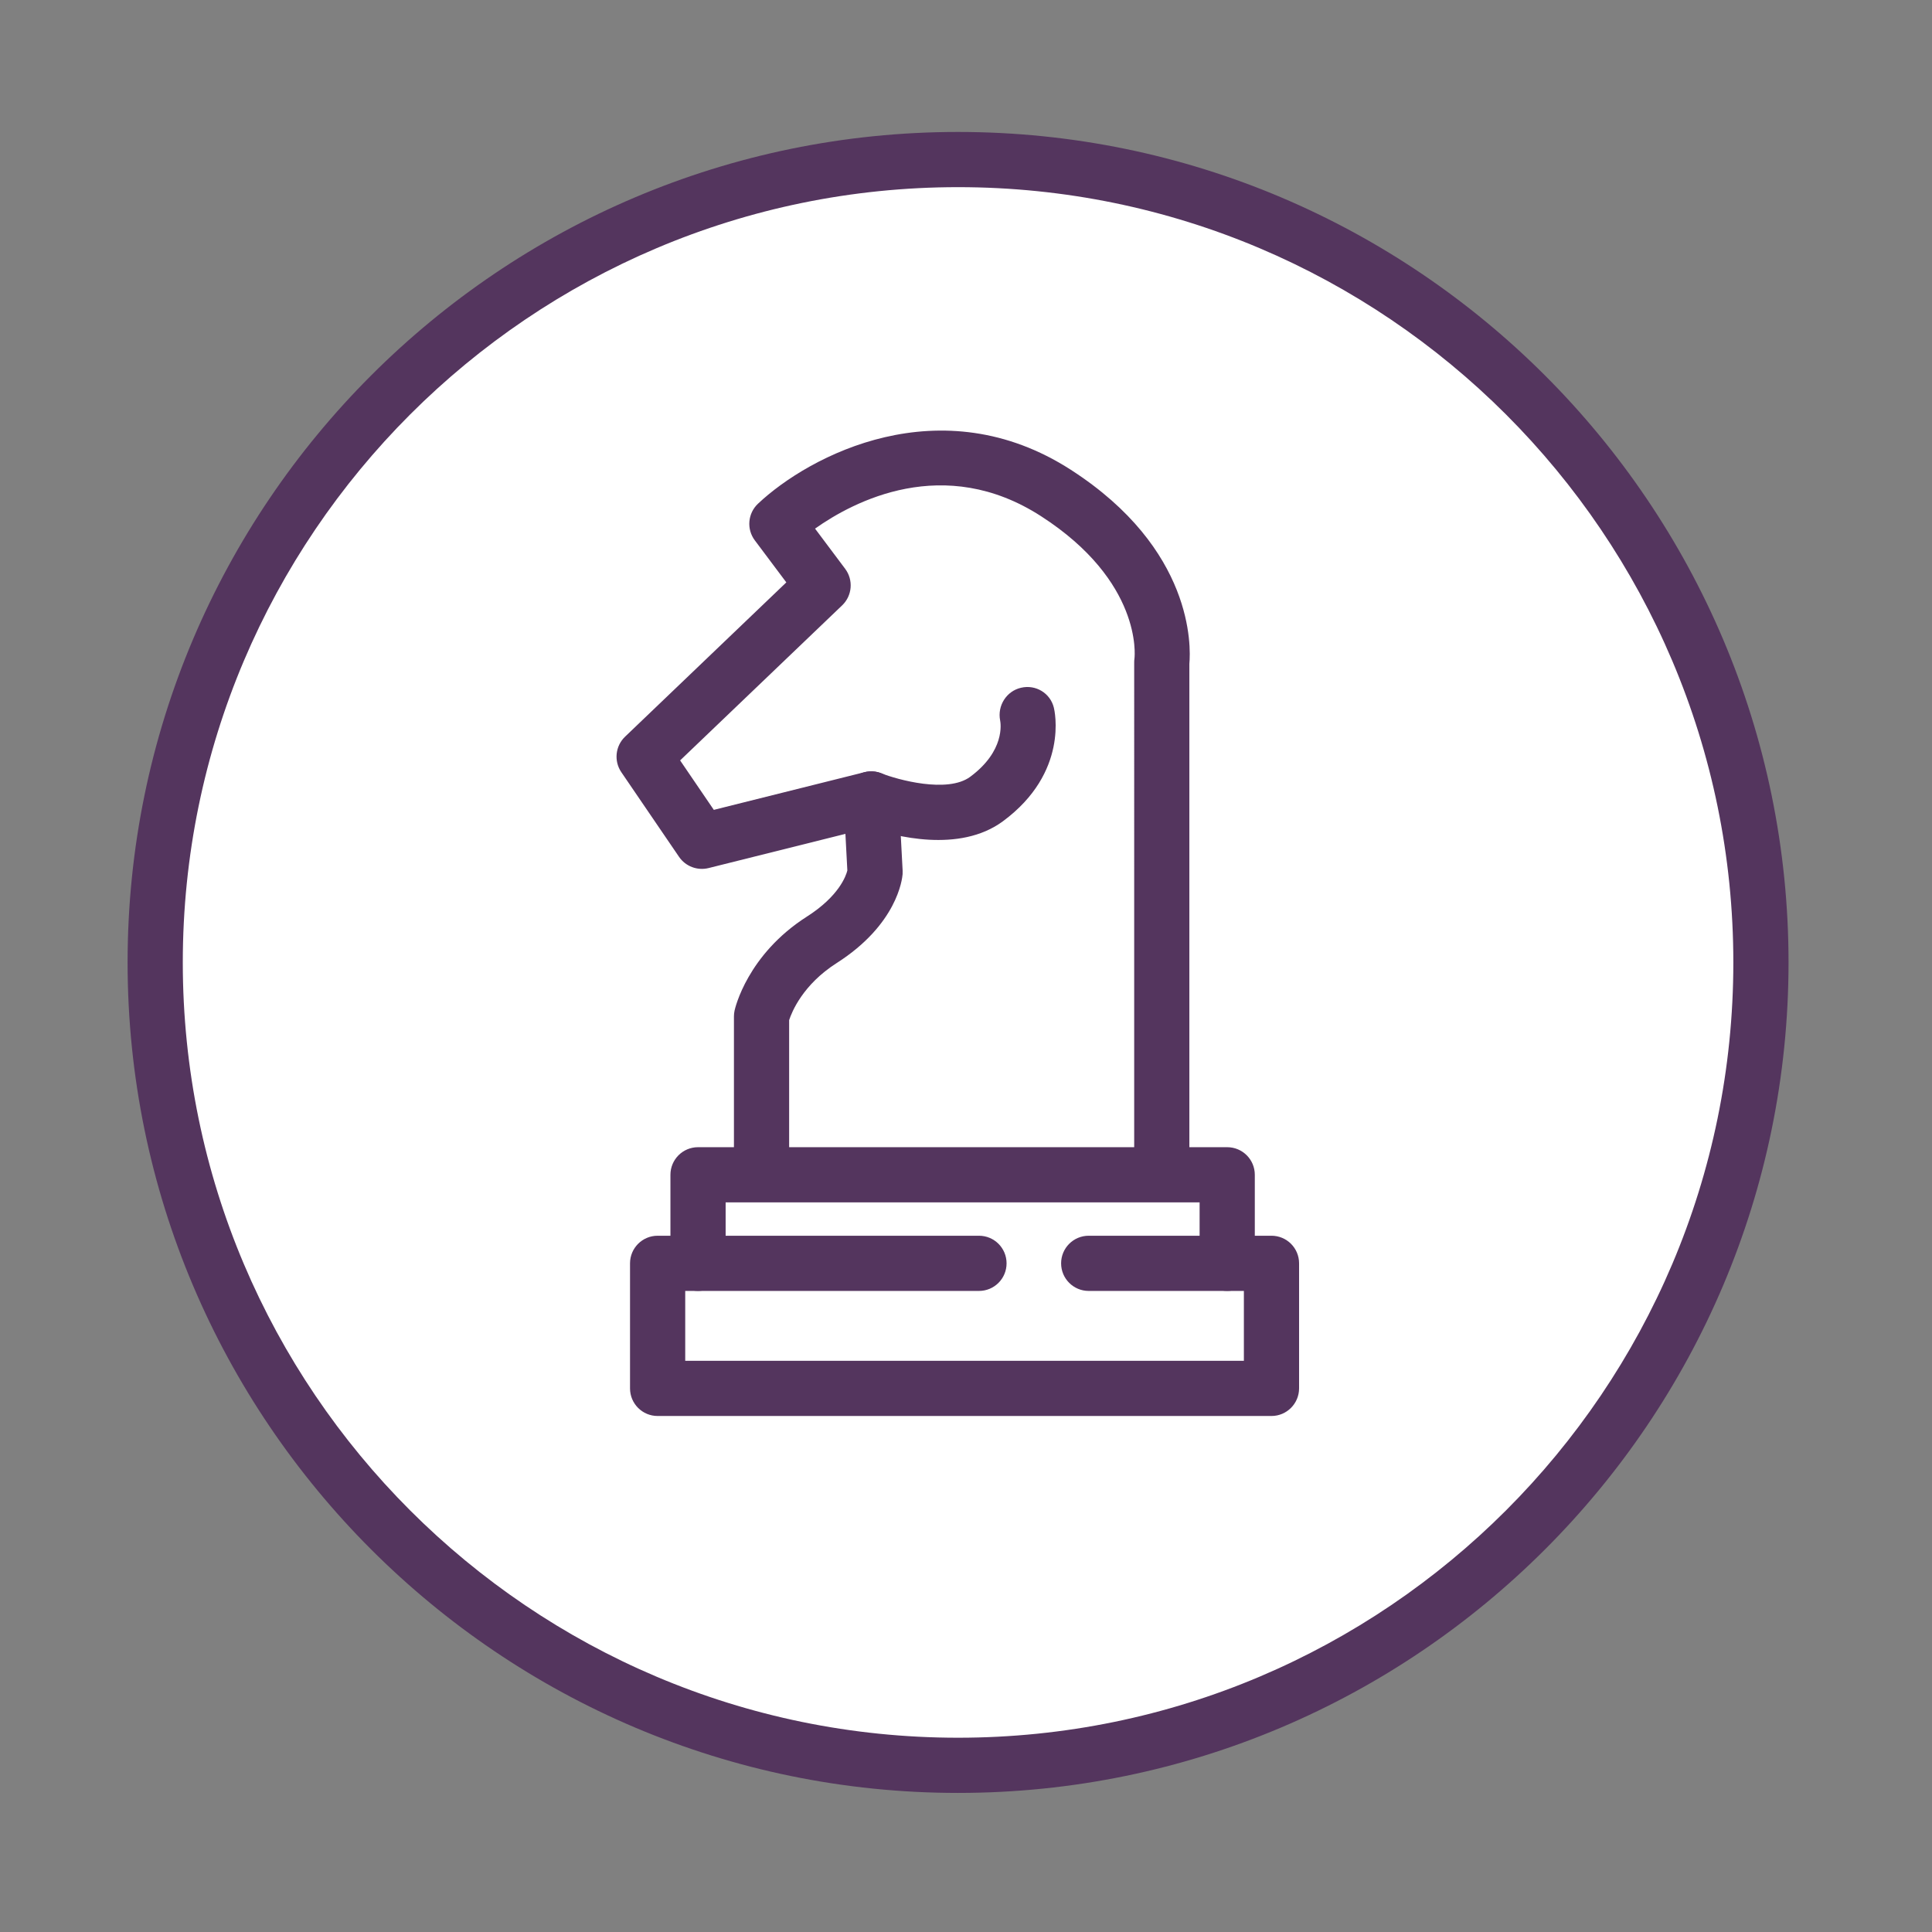
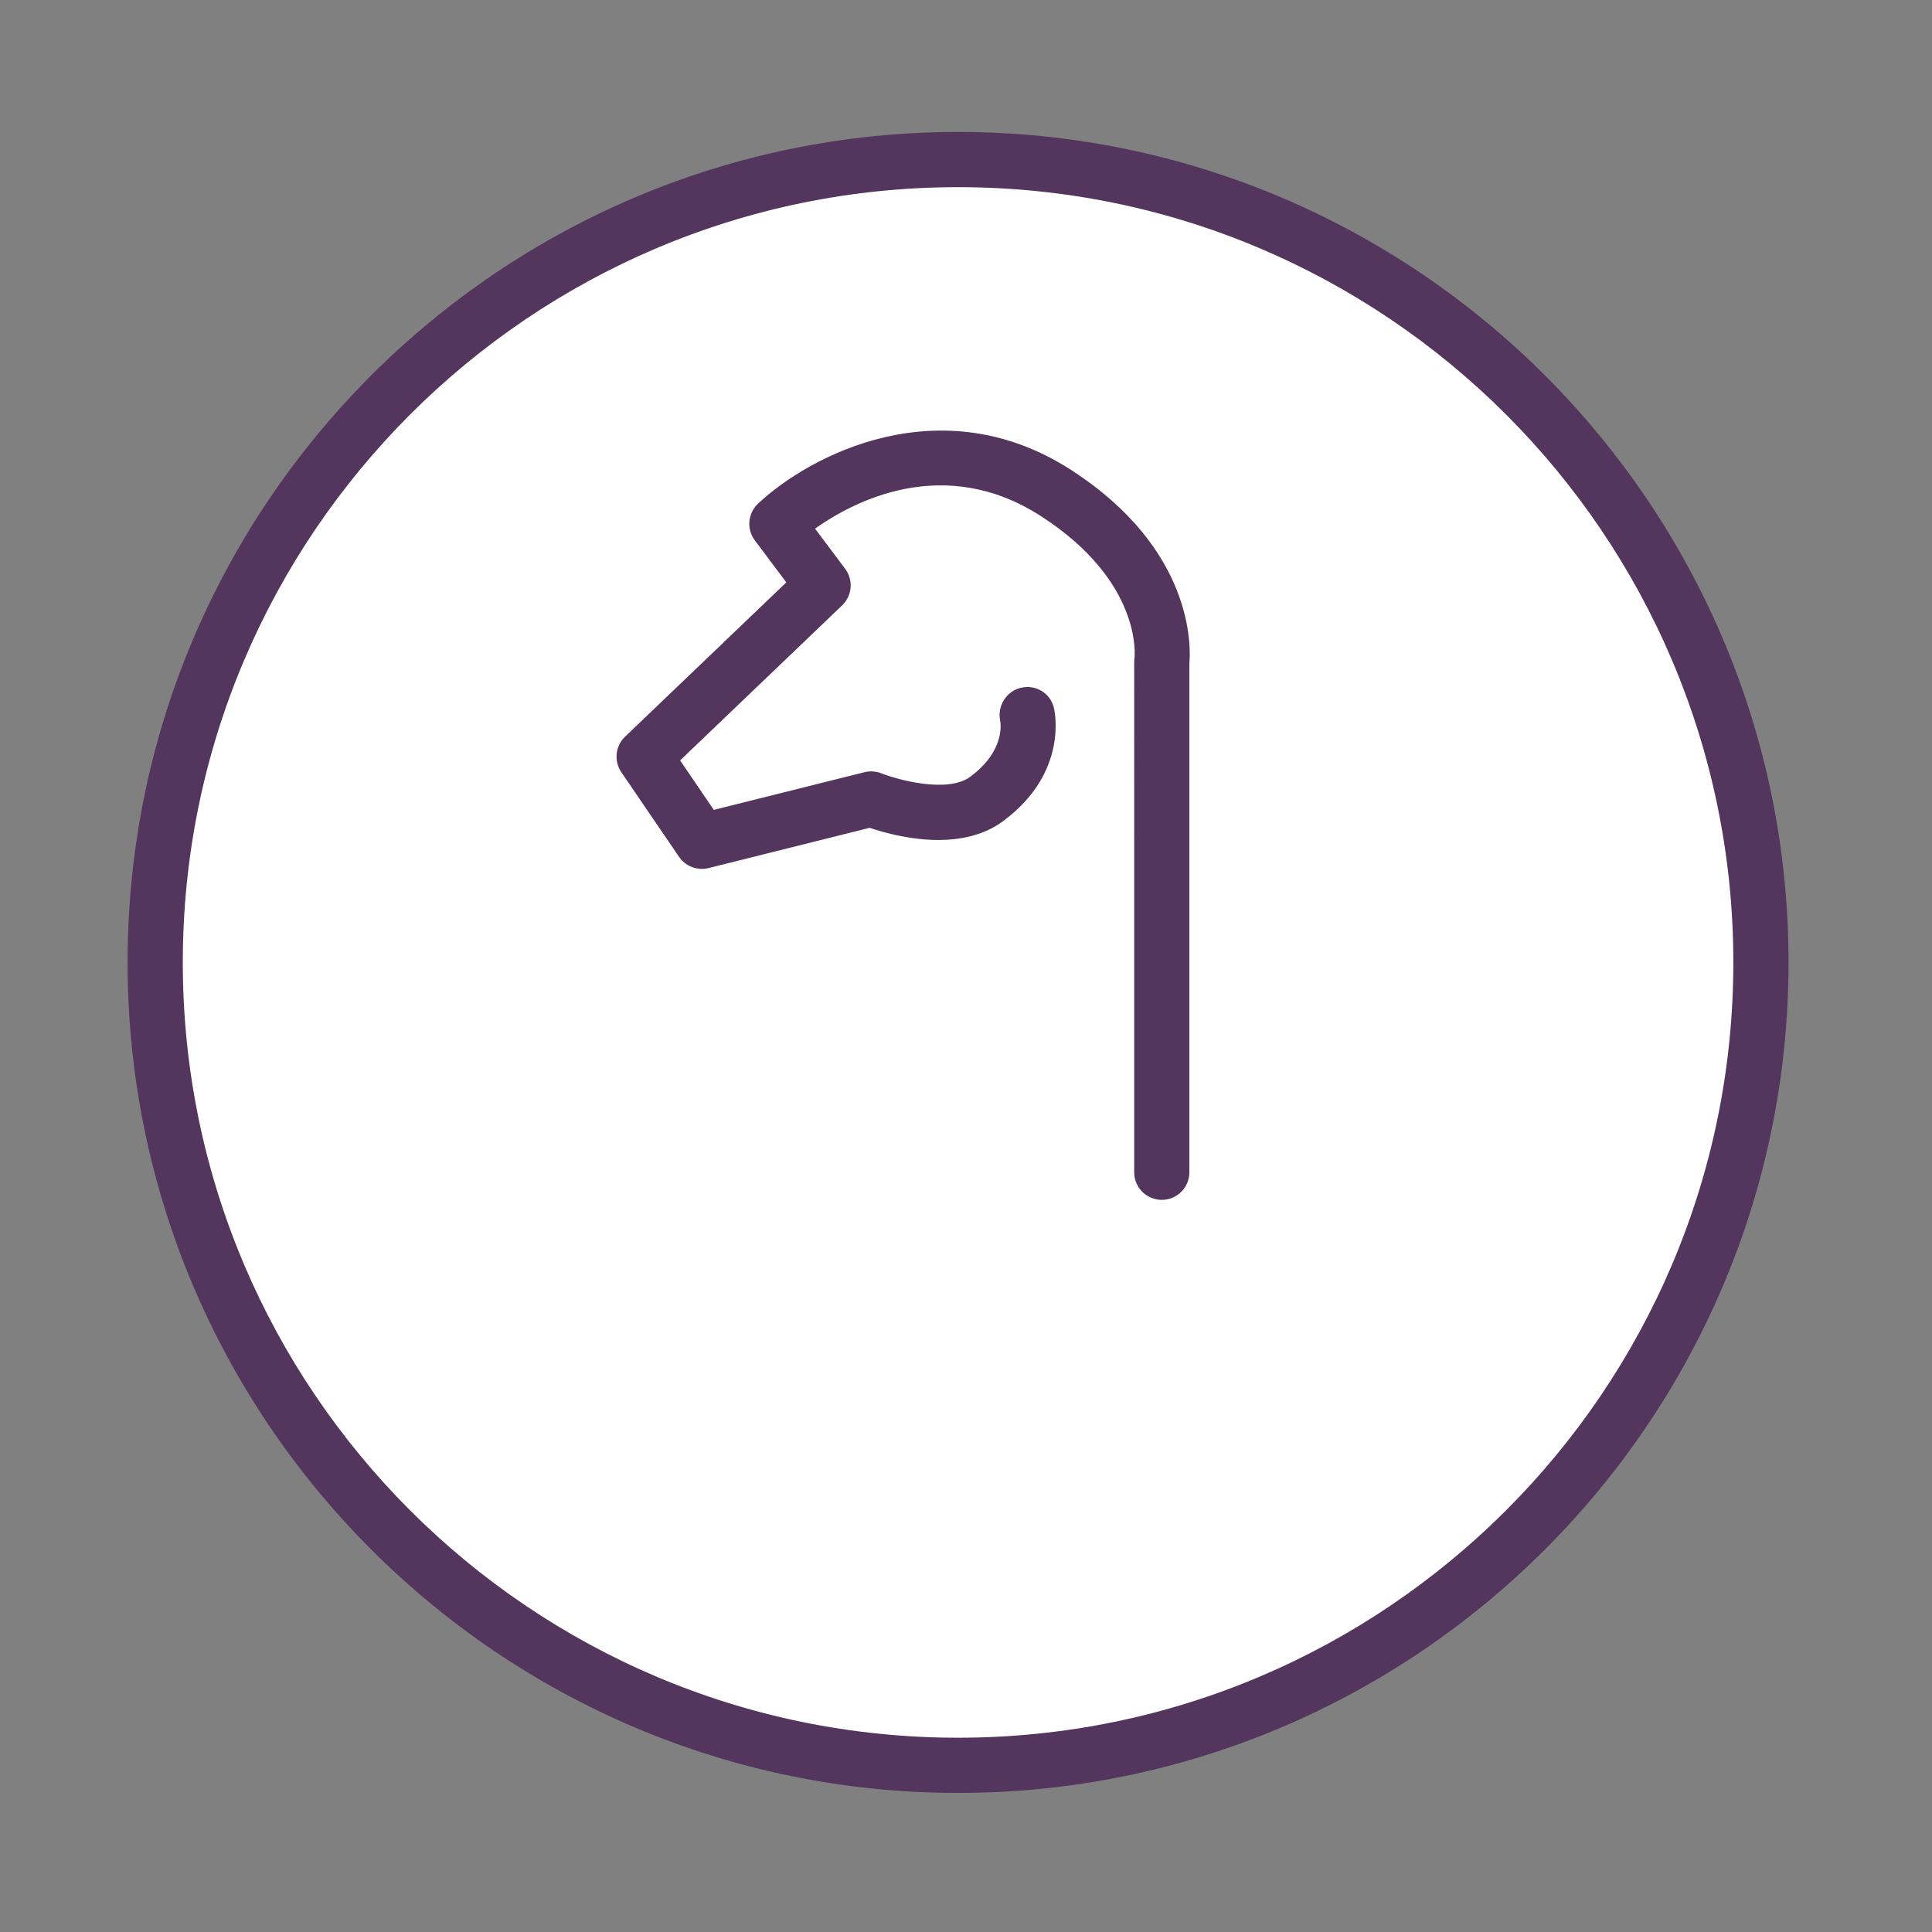
<svg xmlns="http://www.w3.org/2000/svg" version="1.1" id="Layer_1" x="0px" y="0px" width="70px" height="70px" viewBox="0 0 70 70" enable-background="new 0 0 70 70" xml:space="preserve">
  <rect x="0" y="0" width="70" height="70" fill="#808080" stroke="none" />
  <g>
    <circle fill="#FFFFFF" cx="34.713" cy="34.871" r="29.09" />
    <path fill="#54355E" d="M34.713,64.961c-16.592,0-30.09-13.498-30.09-30.09s13.498-30.09,30.09-30.09   c16.591,0,30.089,13.498,30.089,30.09S51.305,64.961,34.713,64.961z M34.713,6.781c-15.489,0-28.09,12.601-28.09,28.09   c0,15.489,12.601,28.09,28.09,28.09s28.089-12.601,28.089-28.09C62.803,19.382,50.202,6.781,34.713,6.781z" />
  </g>
  <g>
-     <path fill="#54355E" d="M44.464,46.772c-0.553,0-1-0.447-1-1v-2.207H26.291v2.207c0,0.553-0.448,1-1,1s-1-0.447-1-1v-3.207   c0-0.553,0.448-1,1-1h19.173c0.553,0,1,0.447,1,1v3.207C45.464,46.325,45.017,46.772,44.464,46.772z" />
-   </g>
+     </g>
  <g>
    <path fill="#54355E" d="M42.094,43.473c-0.553,0-1-0.447-1-1V23.996c0-0.047,0.003-0.094,0.01-0.141   c0.012-0.101,0.279-2.79-3.386-5.153c-3.52-2.27-6.795-0.535-8.187,0.451l1.091,1.456c0.304,0.405,0.257,0.973-0.108,1.323   l-5.872,5.619l1.221,1.792l5.459-1.365c0.207-0.051,0.42-0.035,0.615,0.042c0.57,0.225,2.39,0.734,3.215,0.125   c1.265-0.937,1.107-1.932,1.085-2.042c-0.106-0.533,0.229-1.065,0.759-1.185c0.532-0.123,1.056,0.194,1.187,0.721   c0.024,0.095,0.553,2.342-1.84,4.113c-1.583,1.173-3.949,0.541-4.833,0.241l-5.838,1.459c-0.406,0.1-0.833-0.061-1.069-0.407   l-2.091-3.067c-0.275-0.404-0.218-0.948,0.135-1.286l5.843-5.591l-1.141-1.522c-0.306-0.407-0.256-0.979,0.114-1.328   c1.861-1.754,6.626-4.266,11.338-1.228c4.453,2.871,4.348,6.406,4.292,7.026v18.425C43.094,43.025,42.646,43.473,42.094,43.473z" />
  </g>
  <g>
-     <path fill="#54355E" d="M27.592,43.473c-0.552,0-1-0.447-1-1v-5.647c0-0.071,0.008-0.143,0.023-0.212   c0.018-0.082,0.461-2.026,2.621-3.404c1.163-0.742,1.416-1.474,1.465-1.671L30.567,29c-0.029-0.552,0.395-1.022,0.946-1.051   c0.55-0.031,1.022,0.394,1.051,0.946l0.14,2.649c0.002,0.043,0.002,0.086-0.001,0.129c-0.014,0.183-0.2,1.824-2.391,3.222   c-1.225,0.782-1.624,1.77-1.72,2.067v5.511C28.592,43.025,28.145,43.473,27.592,43.473z" />
-   </g>
+     </g>
  <g>
-     <path fill="#54355E" d="M46.067,51.304H23.827c-0.552,0-1-0.447-1-1v-4.531c0-0.553,0.448-1,1-1H35.47c0.553,0,1,0.447,1,1   s-0.447,1-1,1H24.827v2.531h20.241v-2.531h-5.622c-0.553,0-1-0.447-1-1s0.447-1,1-1h6.622c0.553,0,1,0.447,1,1v4.531   C47.067,50.856,46.62,51.304,46.067,51.304z" />
-   </g>
+     </g>
</svg>